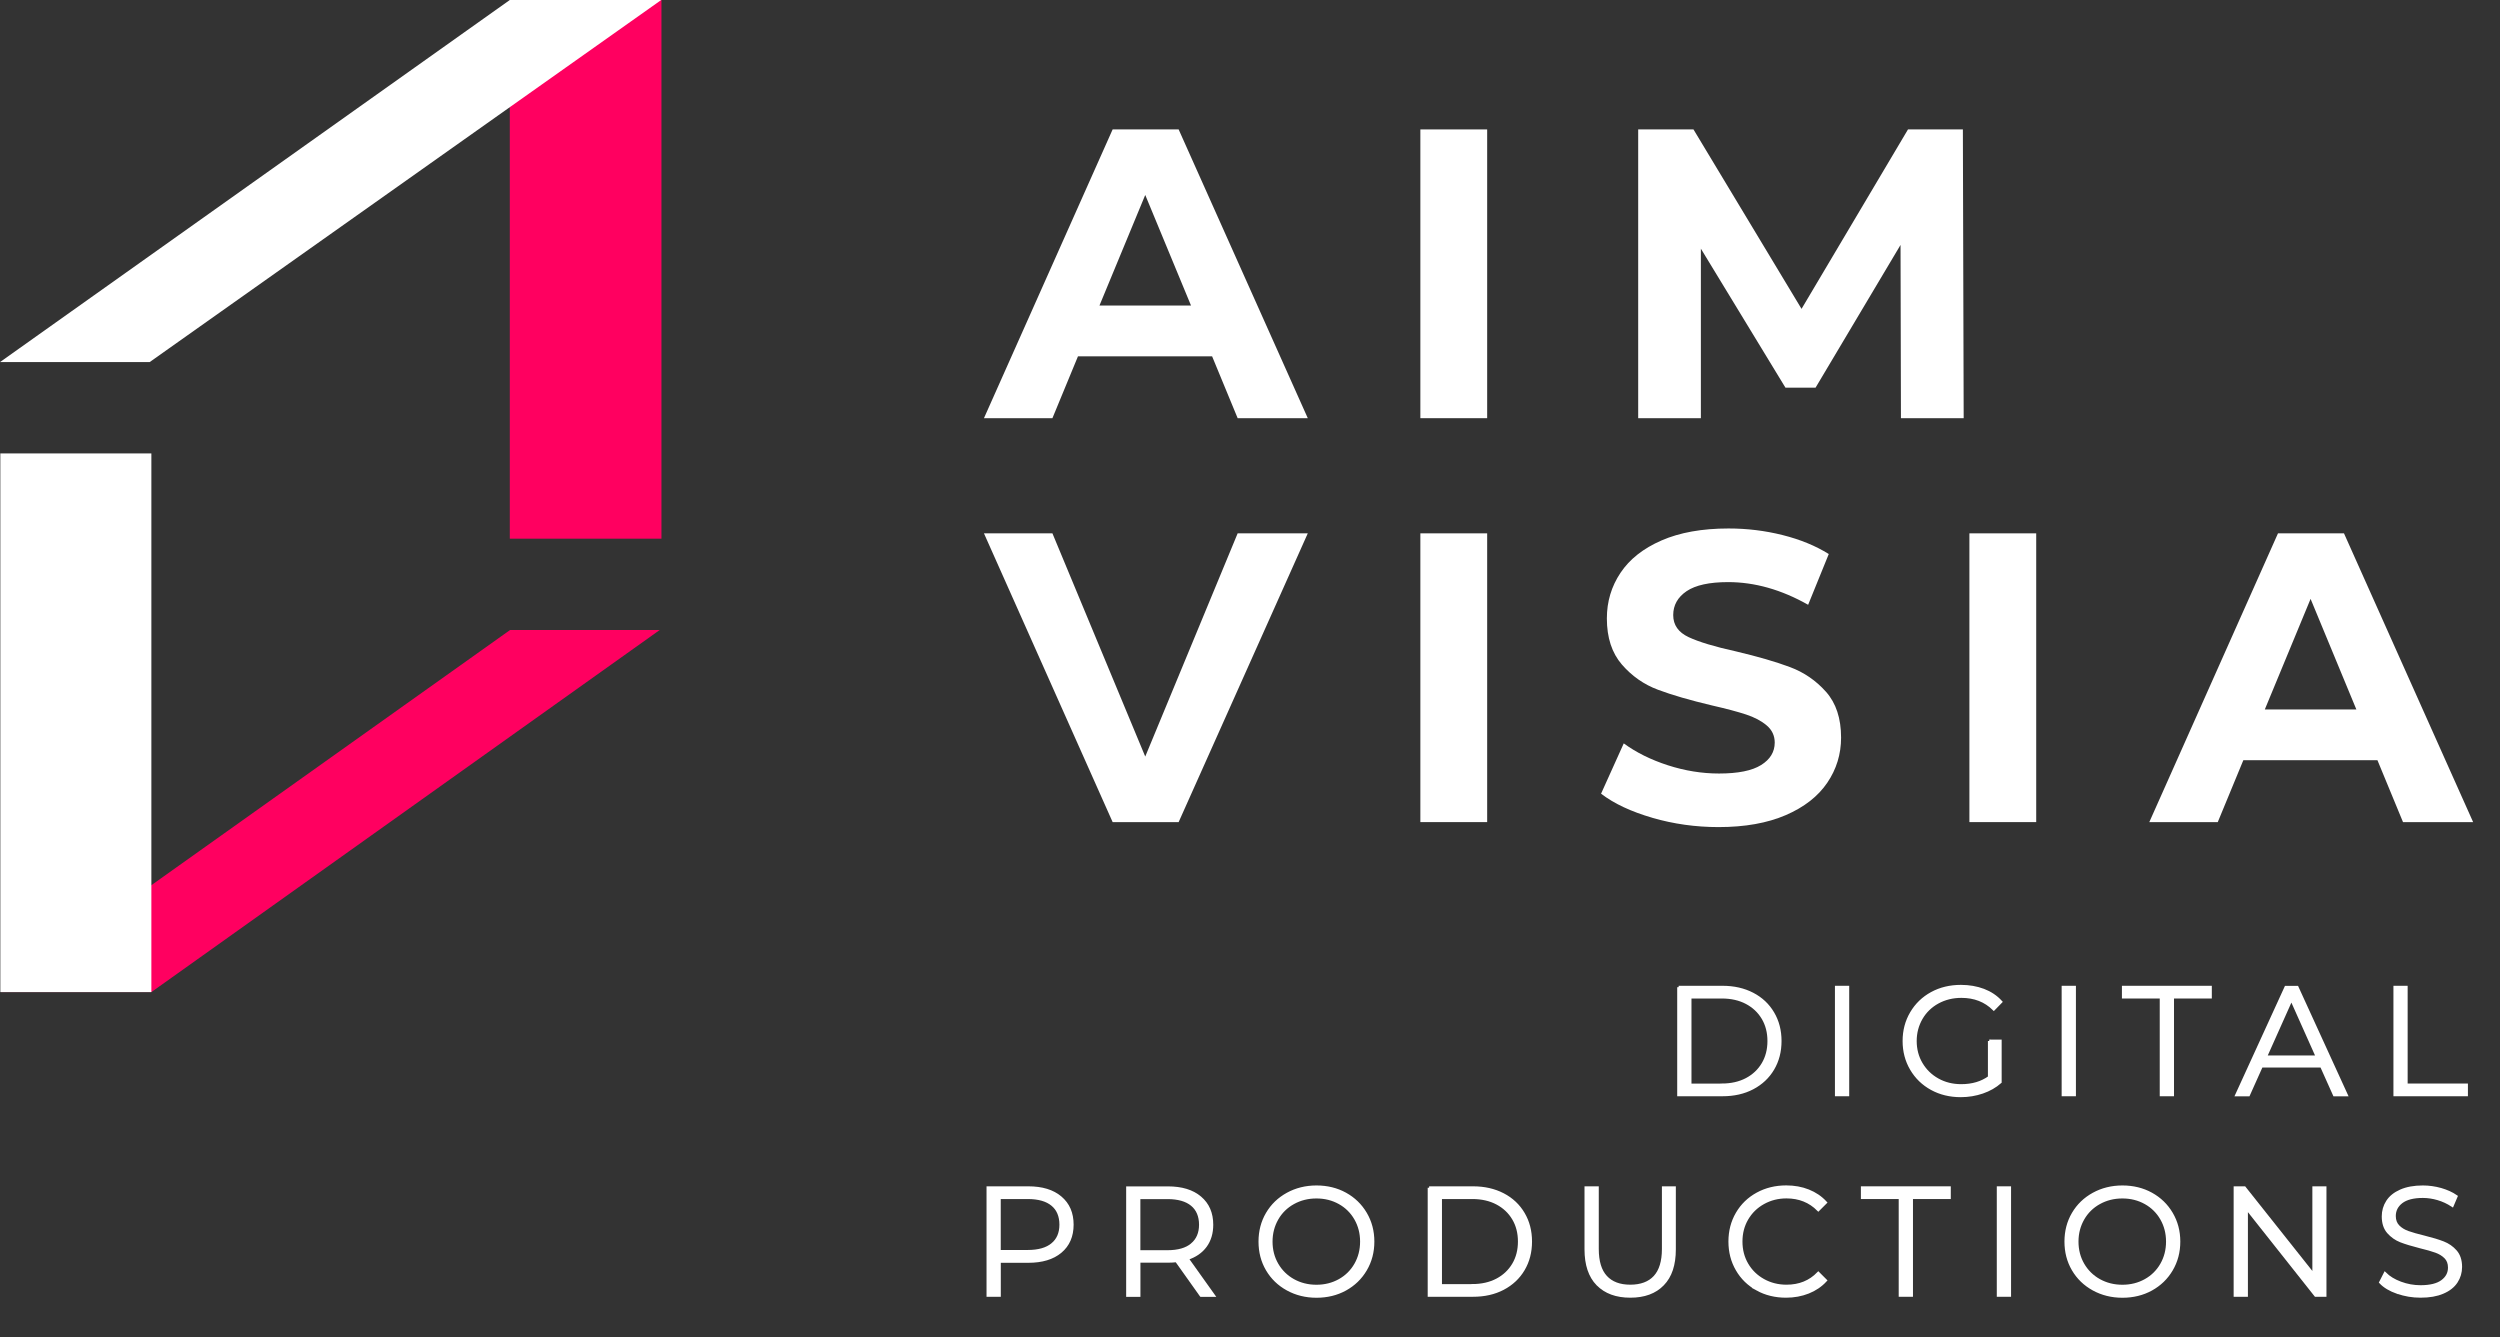
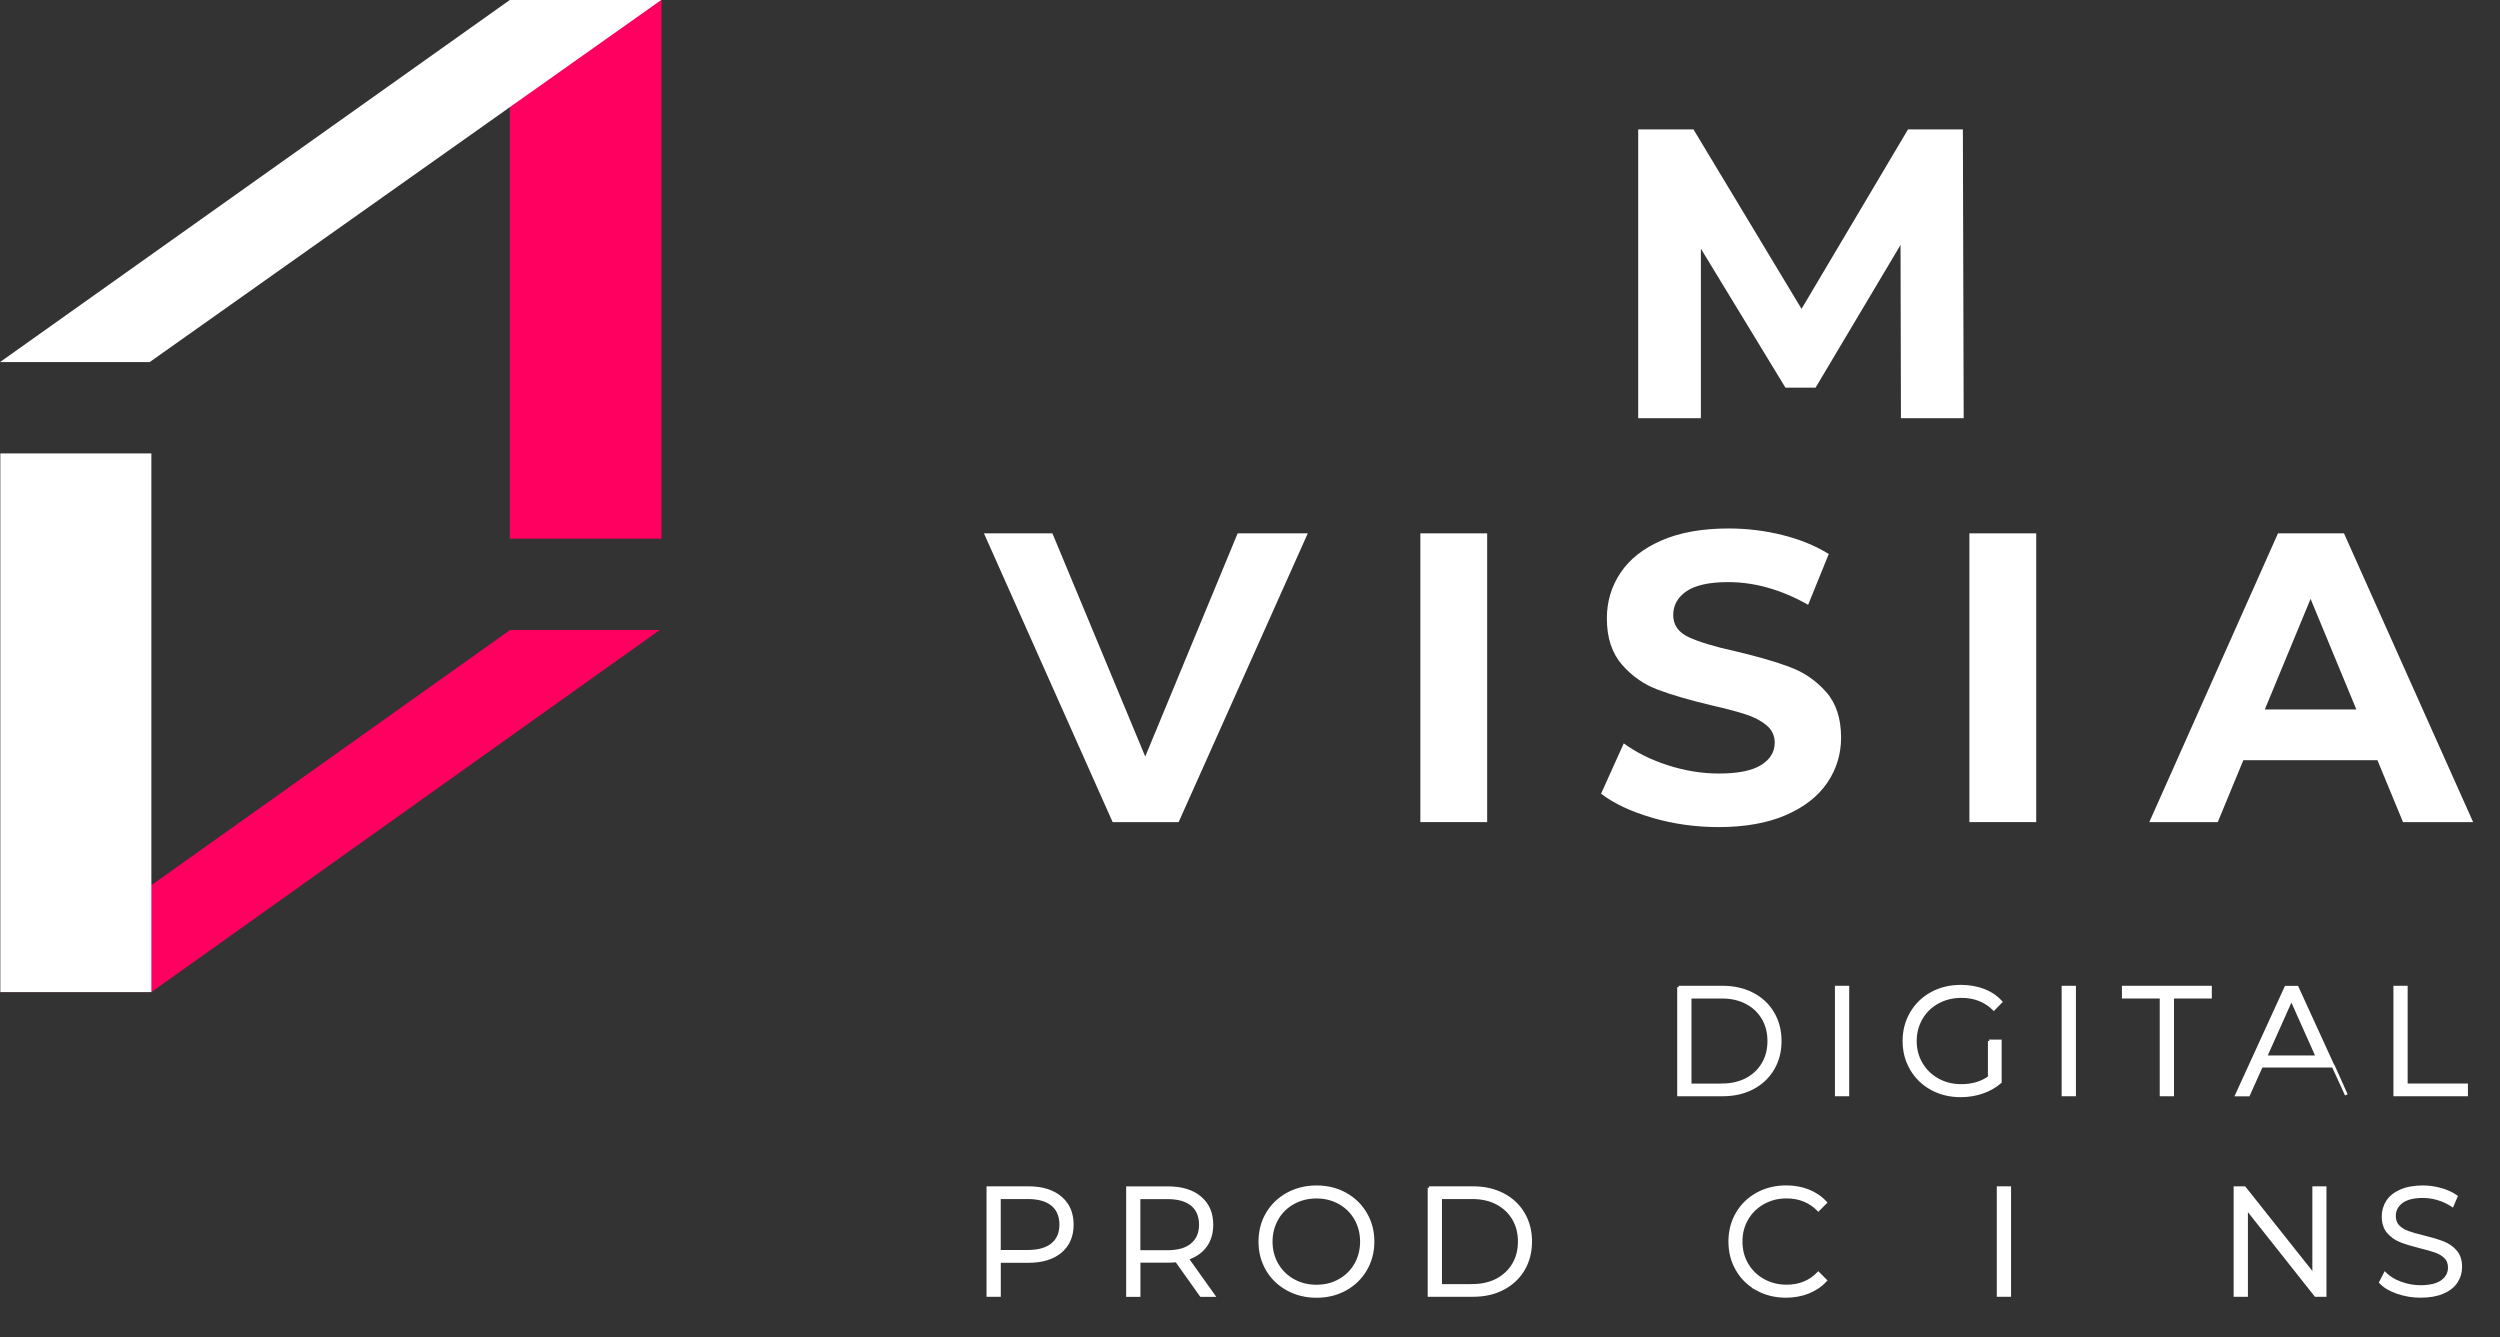
<svg xmlns="http://www.w3.org/2000/svg" id="Layer_1" data-name="Layer 1" viewBox="0 0 436.35 233.37">
  <rect x="0" y="0" width="436.35" height="233.37" fill="#333333" stroke="none" />
  <g>
    <g>
-       <path d="m211.55,62.19h-23.4l-4.46,10.8h-11.95l22.46-50.4h11.52l22.54,50.4h-12.24l-4.46-10.8Zm-3.67-8.86l-7.99-19.3-7.99,19.3h15.98Z" fill="#fff" stroke-width="0" />
-       <path d="m247.91,22.59h11.66v50.4h-11.66V22.59Z" fill="#fff" stroke-width="0" />
      <path d="m331.79,72.99l-.07-30.24-14.83,24.91h-5.26l-14.76-24.26v29.59h-10.94V22.59h9.65l18.86,31.32,18.58-31.32h9.58l.14,50.4h-10.94Z" fill="#fff" stroke-width="0" />
    </g>
    <g>
      <path d="m247.91,93.09h11.66v50.4h-11.66v-50.4Z" fill="#fff" stroke-width="0" />
      <path d="m288.41,142.74c-3.72-1.08-6.71-2.48-8.96-4.21l3.96-8.78c2.16,1.58,4.73,2.86,7.7,3.82,2.98.96,5.95,1.44,8.93,1.44,3.31,0,5.76-.49,7.34-1.48,1.58-.98,2.38-2.29,2.38-3.92,0-1.2-.47-2.2-1.4-2.99s-2.14-1.43-3.6-1.91c-1.46-.48-3.44-1.01-5.94-1.58-3.84-.91-6.98-1.82-9.43-2.74-2.45-.91-4.55-2.38-6.3-4.39-1.75-2.02-2.63-4.7-2.63-8.06,0-2.93.79-5.58,2.38-7.96s3.97-4.26,7.16-5.65c3.19-1.39,7.09-2.09,11.7-2.09,3.22,0,6.36.38,9.43,1.15,3.07.77,5.76,1.87,8.06,3.31l-3.6,8.86c-4.66-2.64-9.31-3.96-13.97-3.96-3.26,0-5.68.53-7.24,1.58-1.56,1.06-2.34,2.45-2.34,4.18s.9,3.01,2.7,3.85c1.8.84,4.55,1.67,8.24,2.48,3.84.91,6.98,1.82,9.43,2.74,2.45.91,4.55,2.35,6.3,4.32,1.75,1.97,2.63,4.63,2.63,7.99,0,2.88-.8,5.51-2.41,7.88s-4.02,4.26-7.24,5.65c-3.22,1.39-7.13,2.09-11.74,2.09-3.98,0-7.84-.54-11.56-1.62Z" fill="#fff" stroke-width="0" />
      <path d="m343.74,93.09h11.66v50.4h-11.66v-50.4Z" fill="#fff" stroke-width="0" />
      <path d="m414.95,132.69h-23.4l-4.46,10.8h-11.95l22.46-50.4h11.52l22.54,50.4h-12.24l-4.46-10.8Zm-3.67-8.86l-7.99-19.3-7.99,19.3h15.98Z" fill="#fff" stroke-width="0" />
      <polygon points="216.02 93.09 199.89 132.05 183.69 93.09 171.74 93.09 194.2 143.49 205.72 143.49 228.26 93.09 216.02 93.09" fill="#fff" stroke-width="0" />
    </g>
  </g>
  <g>
    <g>
      <rect x="88.98" width="26.47" height="94.02" fill="#ff0060" stroke-width="0" />
      <polygon points="26.12 63.2 0 63.2 88.98 0 115.41 0 26.12 63.2" fill="#fff" stroke-width="0" />
    </g>
    <g>
      <polygon points="89.03 109.96 115.15 109.96 26.42 173.16 .19 173.16 89.03 109.96" fill="#ff0060" stroke-width="0" />
      <rect x=".06" y="79.13" width="26.36" height="94.02" transform="translate(26.48 252.29) rotate(180)" fill="#fff" stroke-width="0" />
    </g>
  </g>
  <g>
    <path d="m292.99,172.31h7.65c1.99,0,3.74.4,5.26,1.19s2.7,1.9,3.54,3.33c.84,1.42,1.26,3.05,1.26,4.87s-.42,3.45-1.26,4.87-2.02,2.53-3.54,3.33-3.27,1.19-5.26,1.19h-7.65v-18.78Zm7.54,17.06c1.65,0,3.09-.33,4.32-.98s2.19-1.56,2.87-2.71c.68-1.15,1.02-2.48,1.02-3.98s-.34-2.83-1.02-3.98c-.68-1.15-1.64-2.06-2.87-2.71-1.23-.65-2.67-.98-4.32-.98h-5.55v15.35h5.55Z" fill="#fff" stroke="#fff" stroke-miterlimit="10" stroke-width=".5" />
    <path d="m320.52,172.31h1.99v18.78h-1.99v-18.78Z" fill="#fff" stroke="#fff" stroke-miterlimit="10" stroke-width=".5" />
    <path d="m347.21,181.7h1.91v7.16c-.88.77-1.91,1.36-3.11,1.77-1.2.41-2.46.62-3.78.62-1.88,0-3.57-.41-5.07-1.23-1.5-.82-2.68-1.96-3.54-3.42-.86-1.46-1.29-3.09-1.29-4.9s.43-3.44,1.29-4.9c.86-1.46,2.04-2.6,3.54-3.42,1.5-.82,3.2-1.23,5.1-1.23,1.43,0,2.75.23,3.94.68s2.21,1.13,3.03,2.03l-1.23,1.26c-1.49-1.47-3.37-2.2-5.66-2.2-1.52,0-2.89.34-4.12,1.01-1.22.67-2.19,1.6-2.88,2.79s-1.05,2.52-1.05,3.98.35,2.79,1.05,3.97,1.65,2.11,2.87,2.79c1.22.68,2.58,1.02,4.1,1.02,1.93,0,3.57-.48,4.91-1.45v-6.33Z" fill="#fff" stroke="#fff" stroke-miterlimit="10" stroke-width=".5" />
    <path d="m360.09,172.31h1.99v18.78h-1.99v-18.78Z" fill="#fff" stroke="#fff" stroke-miterlimit="10" stroke-width=".5" />
    <path d="m377.21,174.03h-6.6v-1.72h15.19v1.72h-6.6v17.06h-1.99v-17.06Z" fill="#fff" stroke="#fff" stroke-miterlimit="10" stroke-width=".5" />
-     <path d="m405.17,186.08h-10.46l-2.25,5.02h-2.07l8.59-18.78h1.96l8.59,18.78h-2.09l-2.25-5.02Zm-.72-1.61l-4.51-10.09-4.51,10.09h9.02Z" fill="#fff" stroke="#fff" stroke-miterlimit="10" stroke-width=".5" />
+     <path d="m405.17,186.08h-10.46l-2.25,5.02h-2.07l8.59-18.78h1.96l8.59,18.78l-2.25-5.02Zm-.72-1.61l-4.51-10.09-4.51,10.09h9.02Z" fill="#fff" stroke="#fff" stroke-miterlimit="10" stroke-width=".5" />
    <path d="m417.99,172.31h1.99v17.06h10.52v1.72h-12.5v-18.78Z" fill="#fff" stroke="#fff" stroke-miterlimit="10" stroke-width=".5" />
    <path d="m185.1,209.03c1.36,1.15,2.04,2.72,2.04,4.72s-.68,3.57-2.04,4.71c-1.36,1.14-3.24,1.7-5.63,1.7h-5.04v5.93h-1.99v-18.78h7.03c2.4,0,4.28.57,5.63,1.72Zm-1.42,8.17c.98-.81,1.48-1.96,1.48-3.45s-.49-2.69-1.48-3.5c-.98-.81-2.41-1.22-4.27-1.22h-4.99v9.39h4.99c1.86,0,3.28-.41,4.27-1.22Z" fill="#fff" stroke="#fff" stroke-miterlimit="10" stroke-width=".5" />
    <path d="m209.63,226.1l-4.29-6.04c-.48.05-.98.08-1.5.08h-5.04v5.96h-1.99v-18.78h7.03c2.4,0,4.28.57,5.63,1.72,1.36,1.15,2.04,2.72,2.04,4.72,0,1.47-.37,2.71-1.11,3.72-.74,1.01-1.8,1.74-3.18,2.19l4.59,6.44h-2.17Zm-1.58-8.88c.98-.82,1.48-1.98,1.48-3.46s-.49-2.69-1.48-3.5c-.98-.81-2.41-1.22-4.27-1.22h-4.99v9.42h4.99c1.86,0,3.28-.41,4.27-1.23Z" fill="#fff" stroke="#fff" stroke-miterlimit="10" stroke-width=".5" />
    <path d="m224.72,225.01c-1.51-.83-2.69-1.97-3.54-3.42-.85-1.45-1.27-3.08-1.27-4.88s.42-3.43,1.27-4.88c.85-1.45,2.03-2.59,3.54-3.42s3.2-1.25,5.06-1.25,3.54.41,5.03,1.23c1.49.82,2.67,1.96,3.53,3.42s1.29,3.09,1.29,4.9-.43,3.44-1.29,4.9c-.86,1.46-2.04,2.6-3.53,3.42-1.49.82-3.17,1.23-5.03,1.23s-3.55-.42-5.06-1.25Zm9.08-1.53c1.2-.67,2.14-1.6,2.82-2.79s1.02-2.52,1.02-3.98-.34-2.79-1.02-3.98-1.62-2.12-2.82-2.79c-1.2-.67-2.54-1.01-4.03-1.01s-2.83.34-4.04,1.01c-1.21.67-2.16,1.6-2.84,2.79s-1.03,2.52-1.03,3.98.34,2.79,1.03,3.98,1.64,2.12,2.84,2.79c1.21.67,2.55,1.01,4.04,1.01s2.83-.34,4.03-1.01Z" fill="#fff" stroke="#fff" stroke-miterlimit="10" stroke-width=".5" />
    <path d="m249.44,207.31h7.65c1.99,0,3.74.4,5.26,1.19s2.7,1.9,3.54,3.33c.84,1.42,1.26,3.05,1.26,4.87s-.42,3.45-1.26,4.87-2.02,2.53-3.54,3.33-3.27,1.19-5.26,1.19h-7.65v-18.78Zm7.54,17.06c1.65,0,3.09-.33,4.32-.98s2.19-1.56,2.87-2.71c.68-1.15,1.02-2.48,1.02-3.98s-.34-2.83-1.02-3.98c-.68-1.15-1.64-2.06-2.87-2.71-1.23-.65-2.67-.98-4.32-.98h-5.55v15.35h5.55Z" fill="#fff" stroke="#fff" stroke-miterlimit="10" stroke-width=".5" />
-     <path d="m278.85,224.16c-1.36-1.4-2.04-3.43-2.04-6.09v-10.76h1.99v10.68c0,2.18.49,3.81,1.48,4.88.98,1.07,2.41,1.61,4.27,1.61s3.31-.54,4.29-1.61c.98-1.07,1.48-2.7,1.48-4.88v-10.68h1.93v10.76c0,2.67-.67,4.7-2.03,6.09-1.35,1.4-3.24,2.09-5.67,2.09s-4.33-.7-5.69-2.09Z" fill="#fff" stroke="#fff" stroke-miterlimit="10" stroke-width=".5" />
    <path d="m306.71,225.02c-1.49-.82-2.67-1.96-3.51-3.42-.85-1.46-1.27-3.09-1.27-4.9s.42-3.44,1.27-4.9c.85-1.46,2.03-2.6,3.53-3.42,1.5-.82,3.18-1.23,5.04-1.23,1.4,0,2.68.23,3.86.7,1.18.47,2.18,1.15,3,2.04l-1.26,1.26c-1.47-1.48-3.32-2.23-5.55-2.23-1.49,0-2.83.34-4.05,1.02s-2.17,1.61-2.86,2.79-1.03,2.5-1.03,3.97.34,2.79,1.03,3.97,1.64,2.11,2.86,2.79c1.22.68,2.57,1.02,4.05,1.02,2.25,0,4.1-.75,5.55-2.25l1.26,1.26c-.82.89-1.83,1.58-3.02,2.05s-2.48.71-3.88.71c-1.86,0-3.54-.41-5.03-1.23Z" fill="#fff" stroke="#fff" stroke-miterlimit="10" stroke-width=".5" />
-     <path d="m331.65,209.03h-6.6v-1.72h15.19v1.72h-6.6v17.06h-1.99v-17.06Z" fill="#fff" stroke="#fff" stroke-miterlimit="10" stroke-width=".5" />
    <path d="m348.77,207.31h1.99v18.78h-1.99v-18.78Z" fill="#fff" stroke="#fff" stroke-miterlimit="10" stroke-width=".5" />
-     <path d="m365.39,225.01c-1.51-.83-2.69-1.97-3.54-3.42-.85-1.45-1.27-3.08-1.27-4.88s.42-3.43,1.27-4.88c.85-1.45,2.03-2.59,3.54-3.42s3.2-1.25,5.06-1.25,3.54.41,5.03,1.23c1.49.82,2.67,1.96,3.53,3.42s1.29,3.09,1.29,4.9-.43,3.44-1.29,4.9c-.86,1.46-2.04,2.6-3.53,3.42-1.49.82-3.17,1.23-5.03,1.23s-3.55-.42-5.06-1.25Zm9.08-1.53c1.2-.67,2.14-1.6,2.82-2.79s1.02-2.52,1.02-3.98-.34-2.79-1.02-3.98-1.62-2.12-2.82-2.79c-1.2-.67-2.54-1.01-4.03-1.01s-2.83.34-4.04,1.01c-1.21.67-2.16,1.6-2.84,2.79s-1.03,2.52-1.03,3.98.34,2.79,1.03,3.98,1.64,2.12,2.84,2.79c1.21.67,2.55,1.01,4.04,1.01s2.83-.34,4.03-1.01Z" fill="#fff" stroke="#fff" stroke-miterlimit="10" stroke-width=".5" />
    <path d="m405.81,207.31v18.78h-1.64l-12.07-15.24v15.24h-1.99v-18.78h1.64l12.1,15.24v-15.24h1.96Z" fill="#fff" stroke="#fff" stroke-miterlimit="10" stroke-width=".5" />
    <path d="m418.46,225.59c-1.28-.45-2.27-1.04-2.96-1.77l.78-1.53c.68.68,1.58,1.23,2.71,1.65s2.29.63,3.49.63c1.68,0,2.94-.31,3.78-.93.84-.62,1.26-1.42,1.26-2.4,0-.75-.23-1.35-.68-1.8s-1.01-.79-1.68-1.03-1.58-.51-2.76-.79c-1.41-.36-2.54-.7-3.38-1.03-.84-.33-1.56-.84-2.16-1.52-.6-.68-.9-1.6-.9-2.76,0-.95.25-1.81.75-2.59.5-.78,1.27-1.4,2.31-1.86,1.04-.46,2.33-.7,3.86-.7,1.07,0,2.12.15,3.15.44,1.03.3,1.92.7,2.67,1.22l-.67,1.58c-.79-.52-1.63-.91-2.52-1.17-.89-.26-1.77-.39-2.63-.39-1.65,0-2.88.32-3.72.95-.83.64-1.25,1.45-1.25,2.46,0,.75.23,1.35.68,1.81s1.03.81,1.72,1.05c.69.24,1.61.51,2.78.79,1.38.34,2.49.68,3.34,1.01s1.57.83,2.16,1.5c.59.67.89,1.58.89,2.72,0,.95-.25,1.81-.76,2.59s-1.29,1.4-2.35,1.85c-1.06.46-2.35.68-3.89.68-1.4,0-2.73-.22-4.01-.67Z" fill="#fff" stroke="#fff" stroke-miterlimit="10" stroke-width=".5" />
  </g>
</svg>